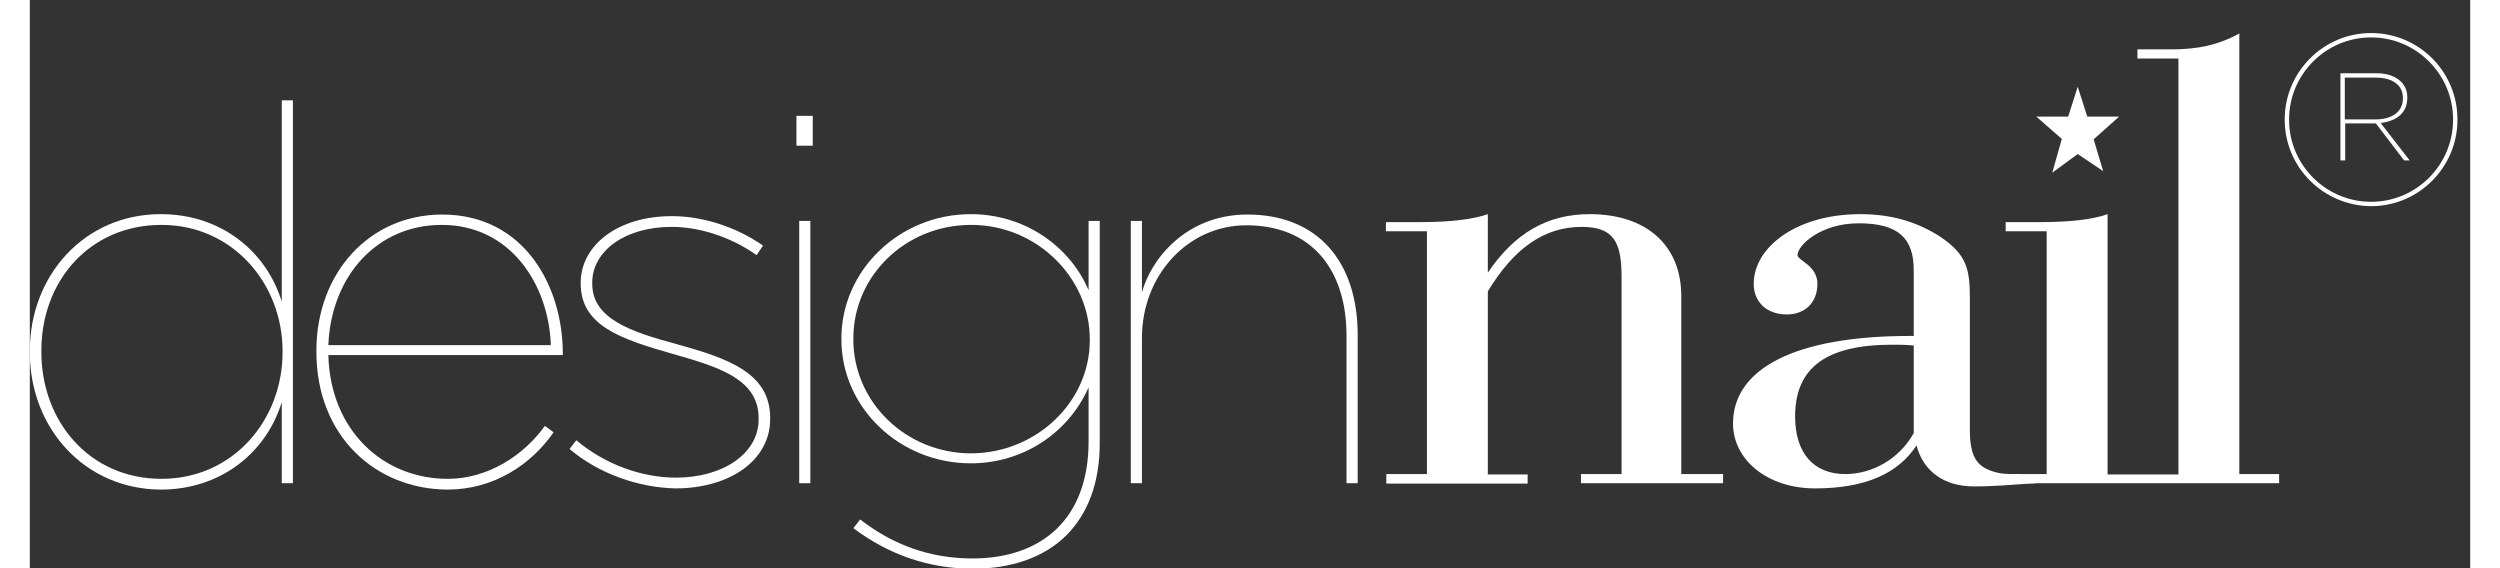
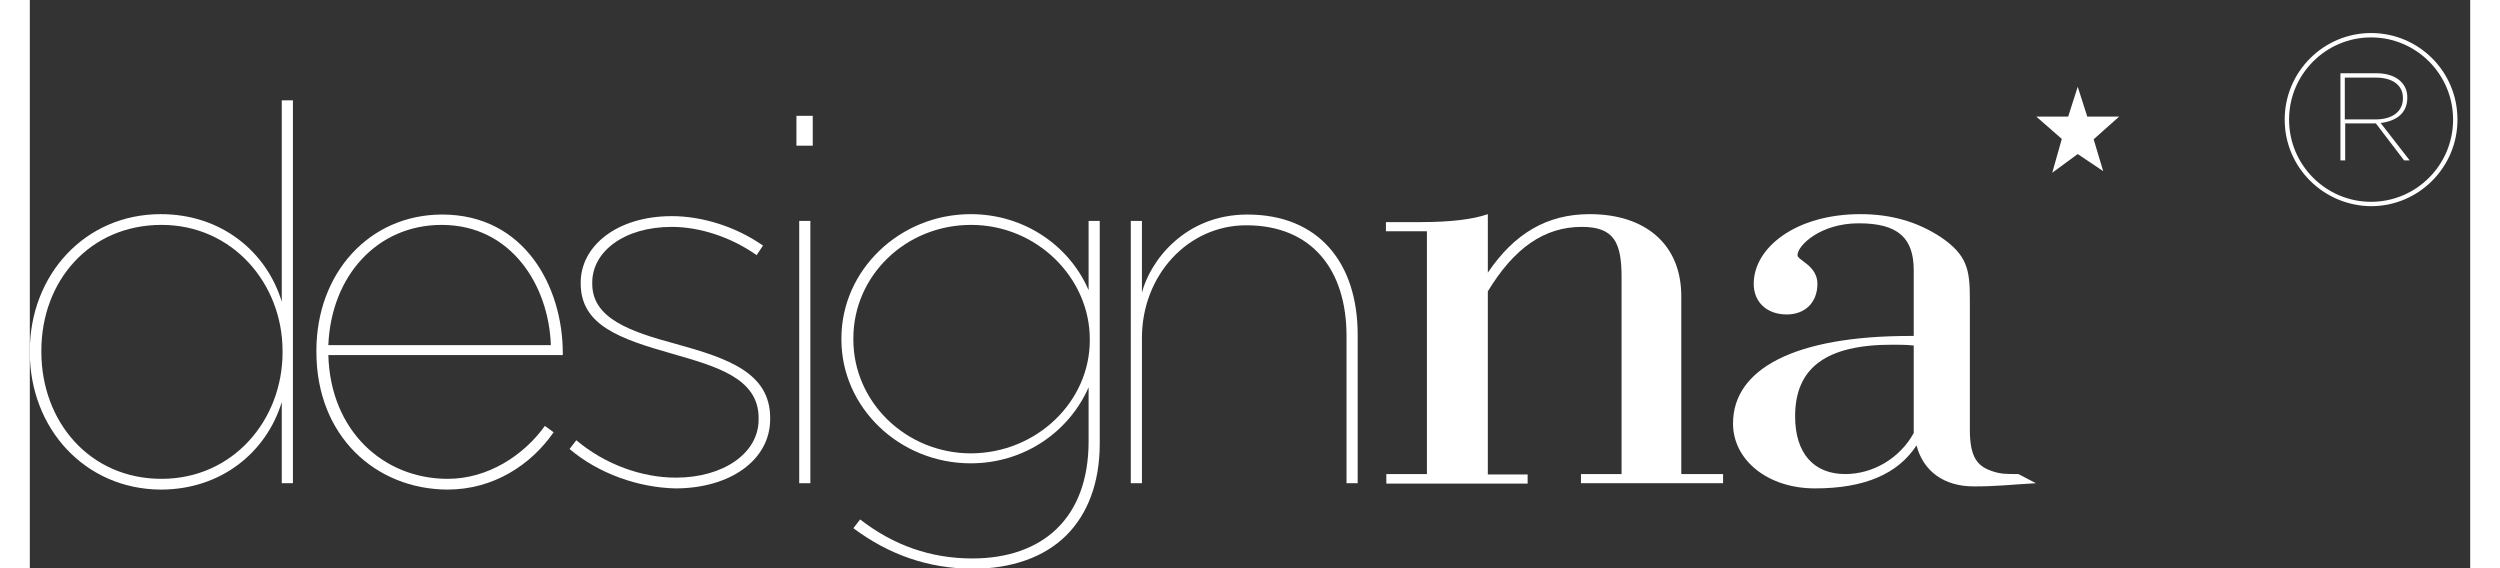
<svg xmlns="http://www.w3.org/2000/svg" width="625" height="142.1" viewBox="0 0 613.1 142.8">
  <rect x="0" y="0" width="613.1" height="142.8" fill="#333333" stroke="none" />
  <defs>
    <style type="text/css">
	.st0{display:none;}
	.st1{display:inline;stroke:#ffffff;stroke-width:4.032;stroke-miterlimit:10;}
	.st2{display:inline;}
	.st3{fill:#ffffff;}
</style>
  </defs>
  <g class="st0">
    <path class="st1" d="M362.3,199.7c1.9-1.2,3.4-2.1,4.3-2.6c1.9-0.9,3.8-1.4,5.7-1.4c2.1,0,3.6,0.6,4.7,1.8c1,1.2,1.6,3,1.6,5.4   c0,3.3-1.2,7.3-3.5,11.9c-3.6,7.3-7.9,13.1-13,17.3c-4.3,3.5-8.3,5.3-12.1,5.3c-2.1,0-4.1-0.8-6.2-2.4c-6.5,13.1-12.3,26.4-17.4,40   c-1.1,3.3-2.4,4.9-3.8,4.9c-0.7,0-1.4-0.5-2.1-1.4c-0.5-0.7-0.8-1.4-0.8-2.2c0-2.6,3.1-10.8,9.4-24.9c9.6-21.6,18.8-39.6,27.4-53.9   c1.8-3,3-5.1,3.6-6.2c1.7-3.1,3.3-4.6,4.8-4.6c1.6,0,2.4,1,2.4,2.9c0,1.1-0.6,2.6-1.7,4.4C364.2,196.3,363.1,198.2,362.3,199.7z    M346.3,229.1c1,1.1,2.3,1.6,3.9,1.6c4.4,0,9.3-3.9,14.6-11.7c2-2.9,3.6-5.8,4.7-8.9c0.9-2.4,1.4-4.2,1.4-5.5   c0-0.9-0.2-1.5-0.6-1.9c-0.4-0.4-1-0.6-1.9-0.6c-2.2,0-4.9,1.5-8.2,4.6c-3.1,3-6,7.2-8.9,12.5C348.9,224.2,347.2,227.5,346.3,229.1   z" />
    <path class="st2" d="M419.3,220.5v5.2c-4.6,5.9-8.9,10.4-12.8,13.4c-4,3-7.3,4.5-10.1,4.5c-3.9,0-6.8-2-8.6-6.1   c-1.9-4.1-2.8-8.5-2.8-13.3c0-1.8,0.2-3.6,0.6-5.3c0.4-1.7,0.8-3.1,1.3-4.1c0.5-1.1,1.5-2.8,2.9-5.1c6.7-10.4,12.9-15.7,18.4-15.7   c2.9,0,4.3,1.1,4.3,3.3c0,1.5-0.9,3.9-2.8,7.1c-1.9,3.2-3.5,5.5-5,6.9c-4.1,4-6.8,6.7-8,8.3c-1.3,1.6-1.9,3.3-1.9,5.3   c0,1.7,0.6,3.1,1.9,4.3c1.3,1.1,2.9,1.7,5,1.7c2.2,0,4.7-0.8,7.3-2.4C411.6,226.7,415,224.1,419.3,220.5z M414.5,188.8   c-1.2,0-2.3-0.4-3.4-1.3c-1.1-0.9-1.6-2-1.6-3.4c0-2.1,1-4.4,3-6.9s4-3.8,6.2-3.8c1.4,0,2.6,0.4,3.5,1.3c0.9,0.9,1.4,2.1,1.4,3.8   c0,2-1,4.3-2.9,6.7C418.8,187.6,416.7,188.8,414.5,188.8z" />
    <path class="st2" d="M432.6,220.5v-16.7c-1.7,0.4-3.4,1.2-5,2.3c-1.6,1.1-3.3,2.4-5,4c-1.8,1.6-2.9,2.4-3.3,2.4   c-0.5,0-0.8-0.7-0.8-2.1c0-1.4,1.4-3.8,4.2-7.3c2.8-3.5,5.9-6.7,9.3-9.6c3.4-3,5.9-4.4,7.4-4.4c0.9,0,1.7,0.5,2.3,1.6   c0.7,1,1,2.5,1,4.3c0,1.2,0,2.3-0.1,3.3s-0.1,2.3-0.1,4c0,1.7-0.1,4-0.2,7.2c10.4-11.2,16.6-16.7,18.6-16.7c0.6,0,1,0.2,1.4,0.7   c0.4,0.4,0.5,1,0.5,1.7c0,1.6-1.3,4-3.8,7.2c-2.5,3.2-4.2,4.9-5.1,4.9c-1.2,0-2.1-0.2-2.8-0.6l-9,11.5c0.1,4.2,0.5,7.3,1.1,9.3   c0.6,2,1.8,3,3.4,3c1.4,0,3.1-0.7,5-2.1c1.9-1.4,5-4,9.2-7.9v4.9c-9.7,13.4-16.5,20.1-20.6,20.1c-2.5,0-4.3-1.3-5.4-4   s-1.8-6.7-2.1-12.2c-1.7,1.7-3.6,3.8-5.8,6.2c-2.2,2.4-3.8,4.1-4.9,5.1c-1,1-1.9,1.9-2.8,2.5c-0.8,0.7-1.6,1-2.2,1s-1-0.6-1-1.7   c0-1.9,1-4.5,3-7.8c2-3.3,3.5-5,4.4-5c0.1,0,0.5,0.1,1.1,0.3L432.6,220.5z" />
    <path class="st2" d="M494.9,220.5v5.2c-4.6,5.9-8.9,10.4-12.8,13.4c-4,3-7.3,4.5-10.1,4.5c-3.9,0-6.8-2-8.6-6.1   c-1.9-4.1-2.8-8.5-2.8-13.3c0-1.8,0.2-3.6,0.6-5.3c0.4-1.7,0.8-3.1,1.3-4.1c0.5-1.1,1.5-2.8,2.9-5.1c6.7-10.4,12.9-15.7,18.4-15.7   c2.9,0,4.3,1.1,4.3,3.3c0,1.5-0.9,3.9-2.8,7.1c-1.9,3.2-3.5,5.5-5,6.9c-4.1,4-6.8,6.7-8,8.3c-1.3,1.6-1.9,3.3-1.9,5.3   c0,1.7,0.6,3.1,1.9,4.3c1.3,1.1,2.9,1.7,5,1.7c2.2,0,4.7-0.8,7.3-2.4C487.2,226.7,490.6,224.1,494.9,220.5z M490.1,188.8   c-1.2,0-2.3-0.4-3.4-1.3c-1.1-0.9-1.6-2-1.6-3.4c0-2.1,1-4.4,3-6.9s4-3.8,6.2-3.8c1.4,0,2.6,0.4,3.5,1.3c0.9,0.9,1.4,2.1,1.4,3.8   c0,2-1,4.3-2.9,6.7C494.4,187.6,492.3,188.8,490.1,188.8z" />
    <path class="st2" d="M505.6,223v1.8c0,2.8,0.7,5,2.1,6.5c1.4,1.6,3.2,2.3,5.4,2.3c2.3,0,4.7-0.5,7.2-1.6c2.5-1.1,4.9-2.5,7.4-4.3   c2.5-1.8,5.5-4.2,9-7.2v4.3c-5.3,6.4-10.3,11.4-15,14.8c-4.7,3.4-9.4,5.1-14.2,5.1c-4.2,0-7.5-1.6-10-4.9   c-2.5-3.3-3.7-7.7-3.7-13.4c0-5,1.2-9.5,3.5-13.5c2.3-4,6.1-8.3,11.3-12.8c3.6-3.1,7.2-5.4,10.7-6.9c3.5-1.6,6.7-2.3,9.5-2.3   c2.2,0,4,0.5,5.3,1.5c1.3,1,1.9,2.5,1.9,4.6c0,3-1.1,5.9-3.3,8.9c-2.2,3-5.6,5.9-10.2,8.8C517.9,217.5,512.3,220.3,505.6,223z    M506.3,218.4c4.3-1.7,7.9-3.7,10.9-6.2c3-2.5,5.3-4.8,6.7-7.1c1.4-2.2,2.2-3.9,2.2-4.9c0-1.1-0.5-1.6-1.5-1.6   c-0.9,0-2.2,0.5-4.1,1.6c-1.9,1.1-3.9,2.5-5.8,4.3c-2,1.7-3.7,3.8-5.3,6.2C507.8,213.1,506.8,215.6,506.3,218.4z" />
  </g>
  <g class="st0">
    <g class="st2">
      <g>
        <path d="M55,118.4c-4.9-4-9.5-5.2-13.4-5.2c-5.3,0-9,2.4-9,5.9c0,9.5,24.7,9.4,24.7,25.2c0,7.8-6.8,13.4-16,13.4     c-6.2,0-11.2-1.5-16-4.6v-9c4.2,4.7,9.5,7.2,15,7.2c6.4,0,9.3-3.5,9.3-6.2c0-10.3-24.7-11.4-24.7-25c0-8.1,6.9-13.2,17.3-13.2     c4.3,0,8.7,1.2,12.7,3.5V118.4z" />
        <path d="M152.1,157h-8.2v-21.6H112V157h-8.2v-49.6h8.2V129h31.9v-21.6h8.2V157z" />
        <path d="M313.6,157h-7l-38.1-38.2V157h-7.7v-49.6h6.5l38.6,38.4v-38.4h7.7V157z" />
        <path d="M396.2,113.9H372v15h23.3v6.4H372v15.4h24.9v6.4h-33.1v-49.6h32.4V113.9z" />
-         <path d="M457.8,107.5c11.5,0,18.7,5.3,18.7,13.9c0,5.7-3.4,10-9.5,12.1c5.2,3,8.4,7.6,12.7,13.7c2.4,3.4,3.8,5.1,7.8,9.8h-9.8     l-7.5-10.2c-7.5-10.2-11-11.3-15.1-11.3h-3.4V157h-8.2v-49.6H457.8z M451.6,129.1h5.3c8.8,0,11.3-3.9,11.2-8.1     c-0.1-4.7-3.3-7.5-11.2-7.5h-5.3V129.1z" />
+         <path d="M457.8,107.5c11.5,0,18.7,5.3,18.7,13.9c0,5.7-3.4,10-9.5,12.1c2.4,3.4,3.8,5.1,7.8,9.8h-9.8     l-7.5-10.2c-7.5-10.2-11-11.3-15.1-11.3h-3.4V157h-8.2v-49.6H457.8z M451.6,129.1h5.3c8.8,0,11.3-3.9,11.2-8.1     c-0.1-4.7-3.3-7.5-11.2-7.5h-5.3V129.1z" />
      </g>
      <g>
        <path d="M33.5,27c4.2-8.8,7.4-15.9,9.8-21.2c4-8.9,9.5-21.7,16.6-38.4c5.3-12.3,8.9-21,11-26l2.5-6.3c10.5,0.1,19.7,0.1,27.7,0.1     l15.4-0.1l9.2-0.1c-3.1,6.7-5.3,11.6-6.5,14.6l-7.8-0.3l-3.2-0.1H104h-8.3l-11.5,0.1l-10.3,24l9.2,0.2c7.1,0,11.7,0,13.7-0.1     l7.5-0.1c-2.4,5.3-4.5,10.1-6.3,14.5c-6.3-0.2-11.3-0.3-15.1-0.3c-4.8,0-10,0.1-15.6,0.3L54.9,17.6l-2.5,6L51,27l-8.4-0.1     C42.2,26.9,39.2,27,33.5,27z" />
        <path d="M106.1,27c6.5-13.5,13.4-28.5,20.8-45.1c7.3-16.6,13.9-32.2,19.9-46.7c3.8,0.1,6.9,0.1,9.3,0.1c1.7,0,4.4,0,8.2-0.1     c-3.7,8.1-7.8,17.2-12.4,27.5L140-10.4c-3.4,7.7-6.8,15.3-10,23l9.3,0.1c8.9,0,14.7,0,17.6-0.1c2.8-0.1,5.6-0.2,8.4-0.4     c-2.1,4.5-4.4,9.4-6.8,14.8c-9.6-0.1-17.9-0.1-24.7-0.1L116.5,27L106.1,27z" />
      </g>
      <g>
        <path d="M315.7,25c2.4-6.7,4.2-12.2,5.5-16.5c5.6,3.9,11.3,5.9,17.2,5.9c2.3,0,4.7-0.4,7.1-1.3c2.4-0.9,4.4-2.1,6-3.7     c1.6-1.6,2.8-3.4,3.6-5.4c0.6-1.5,0.9-2.9,1-4.1c0-1.7-0.3-3.4-1.1-5.2c-1.2-2.5-3.4-6.5-6.6-12.2c-1.5-2.7-2.5-4.7-3-5.9     c-1.2-2.6-1.9-4.9-2.3-6.9c-0.3-2.1-0.3-4.1-0.1-6.1c0.3-2,0.9-4.2,1.8-6.5c1.7-4.2,4.2-8.2,7.7-11.9c3.4-3.7,7.5-6.6,12.1-8.7     c4.7-2.1,9.9-3.1,15.8-3.1c5.2,0,10.7,0.8,16.6,2.4c-1.7,4.7-3.5,10-5.3,16.1c-4.6-2.7-9.3-4.1-14.1-4.1c-3.6,0-6.9,1-10,3     c-3.1,2-5.1,4.3-6.2,6.9c-0.3,0.7-0.5,1.5-0.7,2.2c-0.2,0.8-0.2,1.5-0.2,2.3c0,0.7,0.2,1.7,0.5,2.9c0.3,1.2,0.9,2.6,1.8,4.1     c0.9,1.6,1.7,2.9,2.3,3.8l4.1,7.5c1,1.7,1.8,3.5,2.5,5.1c0.7,1.7,1.2,3.2,1.6,4.8c0.3,1.5,0.5,3,0.5,4.4c0,1.4-0.2,2.8-0.5,4.3     c-0.3,1.5-0.8,3-1.5,4.6c-1.5,3.8-3.7,7.3-6.4,10.7c-2.8,3.3-5.9,6.1-9.5,8.2c-3.6,2.1-7.1,3.6-10.6,4.5     c-3.5,0.8-7.1,1.2-10.7,1.2c-2.4,0-5-0.3-7.9-0.8C324,27.4,320.2,26.4,315.7,25z" />
        <path d="M383.2,27l10.9-24.2c6-13.2,11.4-25.4,16.3-36.7c4.8-11.3,8.1-19.2,9.9-23.6l2.9-7.4c4.3,0.1,7.4,0.1,9.2,0.1     c1.4,0,4.1,0,8.4-0.1l-13.7,30.3l-3,7h37.5l7.9-18.2c2.6-6.2,4.3-10.3,5.1-12.3l2.7-6.8l9.2,0.1c0.8,0,3.6,0,8.4-0.1l-16.5,36.7     L466.8-1l-6.6,16c-2.7,6.6-4.3,10.6-4.9,12l-8.6-0.1c-1.1,0-4.1,0-9.2,0.1c6.1-12.7,12-26.1,17.9-40.1h-37.3l-10.8,24.8L400.8,27     l-9-0.1C390.8,26.9,387.9,27,383.2,27z" />
      </g>
      <g>
        <polygon points="186.4,35.5 159.2,-8.3 206.3,6.6 252.5,-95.9 255,6.6 306.2,-25.6 274,27.2 274.9,11.5 249.2,23.9 243.5,-36.4      217,20.6 182.3,8.2    " />
        <path d="M529.8,4.2C467.8,10,310.7,54,310.7,54l22.3-38.8c-65.5,20.4-136.6,65-136.6,65l14.2-33.3L117,97.7l67-24.2l-11.6,28.9     c11.4-6.9,24.6-13.2,38-18.6l-0.8,88l28.9-98.4c28.5-9.5,52.1-14.8,52.1-14.8l-19.8,34.7C348.4,45.4,529.8,4.2,529.8,4.2z" />
      </g>
    </g>
    <path class="st2" d="M101.8-23.8c0,0.5-0.4,0.9-0.9,0.9c-0.5,0-0.9-0.4-0.9-0.9c0-0.5,0.4-0.9,0.9-0.9   C101.3-24.7,101.8-24.3,101.8-23.8z" />
    <path class="st2" d="M122.7-62.6c0,0.5-0.4,0.9-0.9,0.9c-0.5,0-0.9-0.4-0.9-0.9c0-0.5,0.4-0.9,0.9-0.9   C122.2-63.5,122.7-63.1,122.7-62.6z" />
    <path class="st2" d="M138.3-13.2c0,0.5-0.4,0.9-0.9,0.9c-0.5,0-0.9-0.4-0.9-0.9c0-0.5,0.4-0.9,0.9-0.9   C137.9-14.2,138.3-13.7,138.3-13.2z" />
    <path class="st2" d="M140.2-17c0,0.7-0.5,1.2-1.2,1.2c-0.7,0-1.2-0.5-1.2-1.2c0-0.7,0.5-1.2,1.2-1.2   C139.6-18.2,140.2-17.7,140.2-17z" />
    <path class="st2" d="M89.3-14.3h7.2l3.4-6.1C96.1-16.5,94.2-15.4,89.3-14.3z" />
    <path class="st2" d="M147.3,25.1h9.5l4.4-8C156.1,22.2,153.6,23.7,147.3,25.1z" />
    <path class="st2" d="M110.4-52.5h7.2l3.4-6.1C117.2-54.8,115.2-53.7,110.4-52.5z" />
    <path class="st2" d="M148.2-62.7h12.7l-2.6,5.4C158.3-60.6,150.9-62.7,148.2-62.7z" />
    <path class="st2" d="M348.2-35.2c0,0.6-0.5,1.1-1.1,1.1c-0.6,0-1.1-0.5-1.1-1.1c0-0.6,0.5-1.1,1.1-1.1   C347.7-36.4,348.2-35.8,348.2-35.2z" />
-     <path class="st2" d="M358.1,18.1c0,0.6-0.5,1.1-1.1,1.1c-0.6,0-1.1-0.5-1.1-1.1c0-0.6,0.5-1.1,1.1-1.1   C357.6,16.9,358.1,17.4,358.1,18.1z" />
    <path class="st2" d="M450.2-16.3c0,0.6-0.5,1.1-1.1,1.1s-1.1-0.5-1.1-1.1c0-0.6,0.5-1.1,1.1-1.1S450.2-16.9,450.2-16.3z" />
    <path class="st2" d="M454.8-16.3c0,0.6-0.5,1.1-1.1,1.1c-0.6,0-1.1-0.5-1.1-1.1c0-0.6,0.5-1.1,1.1-1.1   C454.3-17.4,454.8-16.9,454.8-16.3z" />
    <path class="st2" d="M480.2-63.3h12.7l-2.9,6.5C490-56.8,492.2-63.6,480.2-63.3z" />
    <path class="st2" d="M425.7-63.3h12.7l-2.9,6.5C435.5-56.8,437.7-63.6,425.7-63.3z" />
    <path class="st2" d="M386.8,25.3H399l3.6-7.2C400,20.9,395.7,24.8,386.8,25.3z" />
    <path class="st2" d="M440.5,25.3h12.3l3.6-7.2C453.7,20.9,449.4,24.8,440.5,25.3z" />
    <path class="st2" d="M204.8,6.3c6.5,2.6,8.5-2,11.1-8.5c2.6-6.5,31.4-64.8,32.7-74c1.3-9.2-1.3-7.9-1.3-7.9S212-1.5,210,1.8" />
    <path class="st2" d="M234.3-30.5c5.7-11.9,12.4-7,13.1-14.2c0.7-7.2,2.6-22.9,2.6-22.9s-3.3,21.3-8.2,21.7   C237.8-45.6,234.3-30.5,234.3-30.5z" />
    <path class="st2" d="M247-24.3c2.2-4.4,4.4,0.9,3.1,14.1c-1.3,13.2,0.4,12.8,0.4,12.8s-3.1-1.8-2.2-12.8c0.9-11-2.2-12.8-3.1-10.1   L247-24.3z" />
    <path class="st2" d="M257.9,6.4c-0.9,3.5,18.5-7.1,24.7-12.3c6.2-5.3,14.6-11.9,8.4-0.9c-6.2,11-11,19.8-11,19.8s6.6-14.6,3.1-13.2   c-3.5,1.3-24.7,7.1-26.5,12.3C254.8,17.4,255.7,5.1,257.9,6.4z" />
-     <path class="st2" d="M275.3,14.2l-1.2,11.2c0,0,3.5-6.2,5.3-8.8l-3.2,3.2L275.3,14.2z" />
    <path class="st2" d="M160.9-7.1c3.6,3.6,9.3,11,12.2,5.3L160.9-7.1z" />
    <path class="st2" d="M166.5,3c6.2,6.8,10.3,7.1,12.9,4.1c2.6-2.9,13.2-1.5,22.3,5.6c0-2.1-11-8-15.3-9.1c-8.2-2.1-9.1,2.9-10.6,2.9   C172.7,6.6,166.5,3,166.5,3z" />
    <path class="st2" d="M182.1,10.4l1.2,12.3C183.2,22.7,179.1,18.3,182.1,10.4z" />
    <path class="st2" d="M206.5,16.8c7.9,2.9,11.8,1.2,13.8-4.1c2.1-5.3,15-32,15.6-35c0.6-2.9-4.1,4.4-4.1,4.4   c-3.2,7.6-11.5,22.3-14.1,29.1C215.8,16.1,206.5,16.8,206.5,16.8z" />
    <path class="st2" d="M299.6-18c0,0.5-0.4,0.9-0.9,0.9c-0.5,0-0.9-0.4-0.9-0.9c0-0.5,0.4-0.9,0.9-0.9   C299.2-18.8,299.6-18.5,299.6-18z" />
    <path class="st2" d="M252.6,5.2c0,0.5-0.4,0.9-0.9,0.9c-0.5,0-0.9-0.4-0.9-0.9c0-0.5,0.4-0.9,0.9-0.9   C252.2,4.4,252.6,4.8,252.6,5.2z" />
    <path class="st2" d="M320.2,29.3c0,0.5-0.4,0.9-0.8,0.9c-0.5,0-0.9-0.4-0.9-0.8c0-0.5,0.4-0.9,0.8-0.9   C319.8,28.5,320.2,28.8,320.2,29.3z" />
    <path class="st2" d="M317.7,32.6c0,0.7-0.6,1.3-1.3,1.3c-0.7,0-1.3-0.6-1.3-1.3c0-0.7,0.6-1.3,1.3-1.3   C317.1,31.3,317.7,31.9,317.7,32.6z" />
    <path class="st2" d="M260.9,59.7c0.1,0.4-0.4,0.8-1.1,1c-0.7,0.2-1.4,0-1.5-0.3c-0.1-0.4,0.4-0.8,1.1-1   C260.1,59.2,260.8,59.3,260.9,59.7z" />
    <path class="st2" d="M232.4,70.4c0.1,0.4-0.4,0.8-1.1,1c-0.7,0.2-1.4,0-1.5-0.3c-0.1-0.4,0.4-0.8,1.1-1   C231.6,69.9,232.3,70,232.4,70.4z" />
    <path class="st2" d="M175,99.8c5.6-7.3,13.8-20.9,34.4-17.3C209.4,82.4,186.5,88.6,175,99.8z" />
    <path class="st2" d="M154.4,78c15-8.5,35-10.6,38.5-15.3c3.5-4.7,14.1-12,14.1-12s-9.4,10.9-11.5,14.4   C193.5,68.6,158.8,75.6,154.4,78z" />
    <path class="st2" d="M184.7,69.5c4.4-2.1,9.4,1,5,7.3c-4.7,6.8-10.9,13.8-10.9,13.8s10.3-11.5,12.9-12.3c2.6-0.9,3.5-2.6,3.5-2.6   s-4.4-4.7,2.4-13.8" />
    <path class="st2" d="M289.1,71.8c5.7-5.7,29.5-14.2,29.5-14.2s-11.4,2.9-14.2,0.2c-2.7-2.8,4.6-4.4,4.6-4.4c-6.8,3.5-5.7-5-4.5-8.2   c3.3-8.5,16-13.2,3.3-7.2c-6,2.8-34,15-45.5,20.7l0.2,0.3c9-4,37.1-18,34.7-7c-0.8,3.5-5,9.2-5,9.2c11-6.2,6.4-0.1,5.1,1.4   C296.1,64,289.1,71.8,289.1,71.8z" />
    <path class="st2" d="M303.2,29.5c-1.8,3.2-73.9,33.5-78.2,36.8c-2.4,1.8-5.3,3.2-5.3,3.2s10.9-3.2,14.4-5.3   c3.5-2.1,70-30.7,72.6-35c2.4-3.8,7.3-6.2,7.3-6.2l-17.3,6.8C296.7,29.8,303.2,28,303.2,29.5z" />
    <path class="st2" d="M233.4,71.8c-0.2,0.1,2.8-0.8,2.6-0.7c-0.6-0.3-4.5,2-4.8,2.8c-3.5,11.8-15.9,63.3-15.9,66.4   c0,3.5-0.9,9.1-0.9,9.1s22.9-73.8,23.2-75.9c0-0.1,0-0.2,0-0.3C244,71.5,284,59.7,287,58.9c3.2-0.9,3.5-4.4,3.5-4.4   S239.5,69.8,233.4,71.8z" />
    <path class="st2" d="M210.7,80.2c3.1,1.8,7.9,1.1,10.1-2.9c2.2-4,7.7-5.5,7.7-5.5s-5.5,3.9-7.1,9.5c-0.4,1.5,3.1,5.1,3.1,5.1   s-5.7-5.7-5.7,0.4c0,5.2-6.8,53.8-8.8,68.1c-0.4,2.8,0.2-14.8,0.2-14.8s6-49.8,6-53.4c0-3.5-4,1.3-4,1.3   C214.4,84.2,214.6,83.1,210.7,80.2z" />
    <path class="st2" d="M286.8,82.7c0,0,56.8-31.3,170.4-60.6c0,0-54.4,9.7-116.7,33.5C317.6,64.4,286.8,82.7,286.8,82.7z" />
    <path class="st2" d="M328.3,50.3c-2.3,4.2,8.4,2.3,57.6-14.1" />
  </g>
  <path class="st3" d="M0,88.5v-0.3c0-19.1,13.8-34.4,32.9-34.4c15.3,0,26.6,9.5,30.4,22V25.2h2.8v96.2h-2.8v-20.4  c-3.8,12.5-15.1,22-30.4,22C13.8,122.9,0,107.6,0,88.5z M63.5,88.5v-0.3c0-17-12.6-31.7-30.4-31.7c-18,0-30.2,14-30.2,31.6v0.3  c0,17.5,12.1,31.9,30.2,31.9C51,120.3,63.5,105.6,63.5,88.5z" />
  <path class="st3" d="M72,88.4v-0.3c0-19.5,13.3-34.2,31.6-34.2c20.8,0,30.3,18.3,30.3,34.8c0,0.3,0,0.4,0,0.5H75  c0.5,19,13.8,31.1,30,31.1c10.1,0,19.1-5.9,24.4-13.3l2.2,1.6c-5.7,8.2-15.1,14.4-26.7,14.4C86.9,122.9,72,109.6,72,88.4z   M130.9,86.7c-0.5-15-10-30.2-27.4-30.2c-16.3,0-27.8,12.9-28.5,30.2H130.9z" />
  <path class="st3" d="M135.6,112.8l1.7-2.2c7.2,6.1,16.5,9.4,25,9.4c11.9,0,20.8-6.1,20.8-14.6V105c0-10.1-10.9-13-21.6-16.1  c-13.4-3.8-23.1-7.2-23.1-17.7V71c0-9.2,9.1-16.7,22.9-16.7c7.4,0,15.9,2.5,22.9,7.4l-1.6,2.4c-6.5-4.6-14.4-7.1-21.3-7.1  c-12,0-20,6.2-20,14v0.3c0,8.7,9.5,12,21,15.1c13,3.6,23.7,7.2,23.7,18.6v0.3c0,10.3-10.1,17.4-23.8,17.4  C152.9,122.5,142.9,119,135.6,112.8z" />
  <path class="st3" d="M192.6,29.1h4.1v7.5h-4.1V29.1z M193.3,55.5h2.8v65.9h-2.8V55.5z" />
  <path class="st3" d="M206.9,132.7l1.7-2.2c8.4,6.5,17.7,9.8,28.2,9.8c17.5,0,29.2-10,29.2-29.4V97.3c-4.9,11.2-16.2,19.1-29.6,19.1  c-17.9,0-32.5-14-32.5-31.1v-0.3c0-17.1,14.6-31.2,32.5-31.2c13.4,0,24.8,7.9,29.6,19.1V55.5h2.8v55.9c0,9.9-3,17.7-8.4,23.1  c-5.5,5.5-13.8,8.4-23.6,8.4C225.7,142.8,215.9,139.4,206.9,132.7z M266.3,85.5v-0.3c0-15.4-13.3-28.7-29.8-28.7  c-16.5,0-29.6,12.8-29.6,28.5v0.3c0,15.7,13.2,28.6,29.6,28.6C253,113.8,266.3,100.9,266.3,85.5z" />
  <path class="st3" d="M276.6,55.5h2.8v18c2.1-8,10.8-19.6,26.5-19.6c17.8,0,27.7,12,27.7,30.2v37.3h-2.8v-37  c0-16.5-8.6-27.8-25.2-27.8c-14.6,0-26.2,12.5-26.2,28.3v36.5h-2.8V55.5z" />
  <path class="st3" d="M340.6,119.1H351v-61h-10.3v-2.3h8.7c7.6,0,13.2-0.7,16.9-2v14.7c6.7-9.9,14.9-14.7,25.6-14.7  c14.1,0,23,7.7,23,20.6v44.7h10.5v2.3h-35.7v-2.3h10.2V69.7c0-8.7-1.8-12.7-10-12.7c-9.4,0-17,5.3-23.6,16.2v46h10v2.3h-35.5V119.1z  " />
  <path class="st3" d="M488.4,122.2c-7.5,0-12.7-3.8-14.4-10.3c-4.7,7.2-13.1,10.8-25.5,10.8c-12,0-20.6-7.2-20.6-16.3  c0-13.7,15.4-22,44.5-22h0.9V67.9c0-8-3.8-11.8-13.8-11.8c-9.7,0-15.4,5.6-15.4,8c0,1.3,5,2.6,5,7.2c0,4.7-3.1,7.7-7.7,7.7  c-5,0-8.3-3.1-8.3-7.7c0-9.1,10.6-17.5,26.8-17.5c7.9,0,14.4,2,20.1,5.7c6.8,4.6,7.4,8.3,7.4,15.7V108c0,7,2,9.1,5.4,10.3  c2.3,0.8,3.5,0.8,6.8,0.8l4.4,2.3C496.9,121.8,494.3,122.2,488.4,122.2z M473.3,86.8c-2-0.2-3.8-0.2-5.4-0.2  c-16.5,0-24.4,5.7-24.4,18c0,9.3,4.7,14.5,12.6,14.5c6.8,0,13.6-3.8,17.2-10.3V86.8z" />
-   <path class="st3" d="M565.1,121.4v-2.3h-10V8.4c-5.4,3-10.7,4-16.9,4h-8.7v2.3h10.3v104.5h-17.8V53.8c-3.6,1.3-9.2,2-16.9,2h-8.7  v2.3h10.3v61h-10.3v2.3" />
  <polygon class="st3" points="514.5,21.8 516.9,29.3 524.9,29.3 518.5,35 520.9,43 514.5,38.7 508.1,43.4 510.5,34.9 504.1,29.3   512.1,29.3 " />
  <g>
    <path class="st3" d="M566.5,30.1v-0.1c0-11.9,9.7-21.7,21.7-21.7c12,0,21.7,9.7,21.7,21.7v0.1c0,11.9-9.7,21.7-21.7,21.7   C576.2,51.7,566.5,42,566.5,30.1z M608.8,30.1v-0.1c0-11.3-9.2-20.6-20.6-20.6c-11.4,0-20.6,9.3-20.6,20.6v0.1   c0,11.3,9.2,20.6,20.6,20.6C599.6,50.7,608.8,41.4,608.8,30.1z M580.4,18.4h9.1c2.8,0,4.9,0.8,6.2,2.1c1.1,1.1,1.6,2.4,1.6,4v0.1   c0,3.7-2.6,5.8-6.7,6.3l7.3,9.4h-1.4l-7.1-9.3h-0.2h-7.5v9.3h-1.2V18.4z M589.3,30c4.3,0,6.9-2,6.9-5.3v-0.1c0-3.2-2.6-5.1-6.8-5.1   h-7.8V30H589.3z" />
  </g>
  <g>
</g>
  <g>
</g>
  <g>
</g>
  <g>
</g>
  <g>
</g>
  <g>
</g>
</svg>